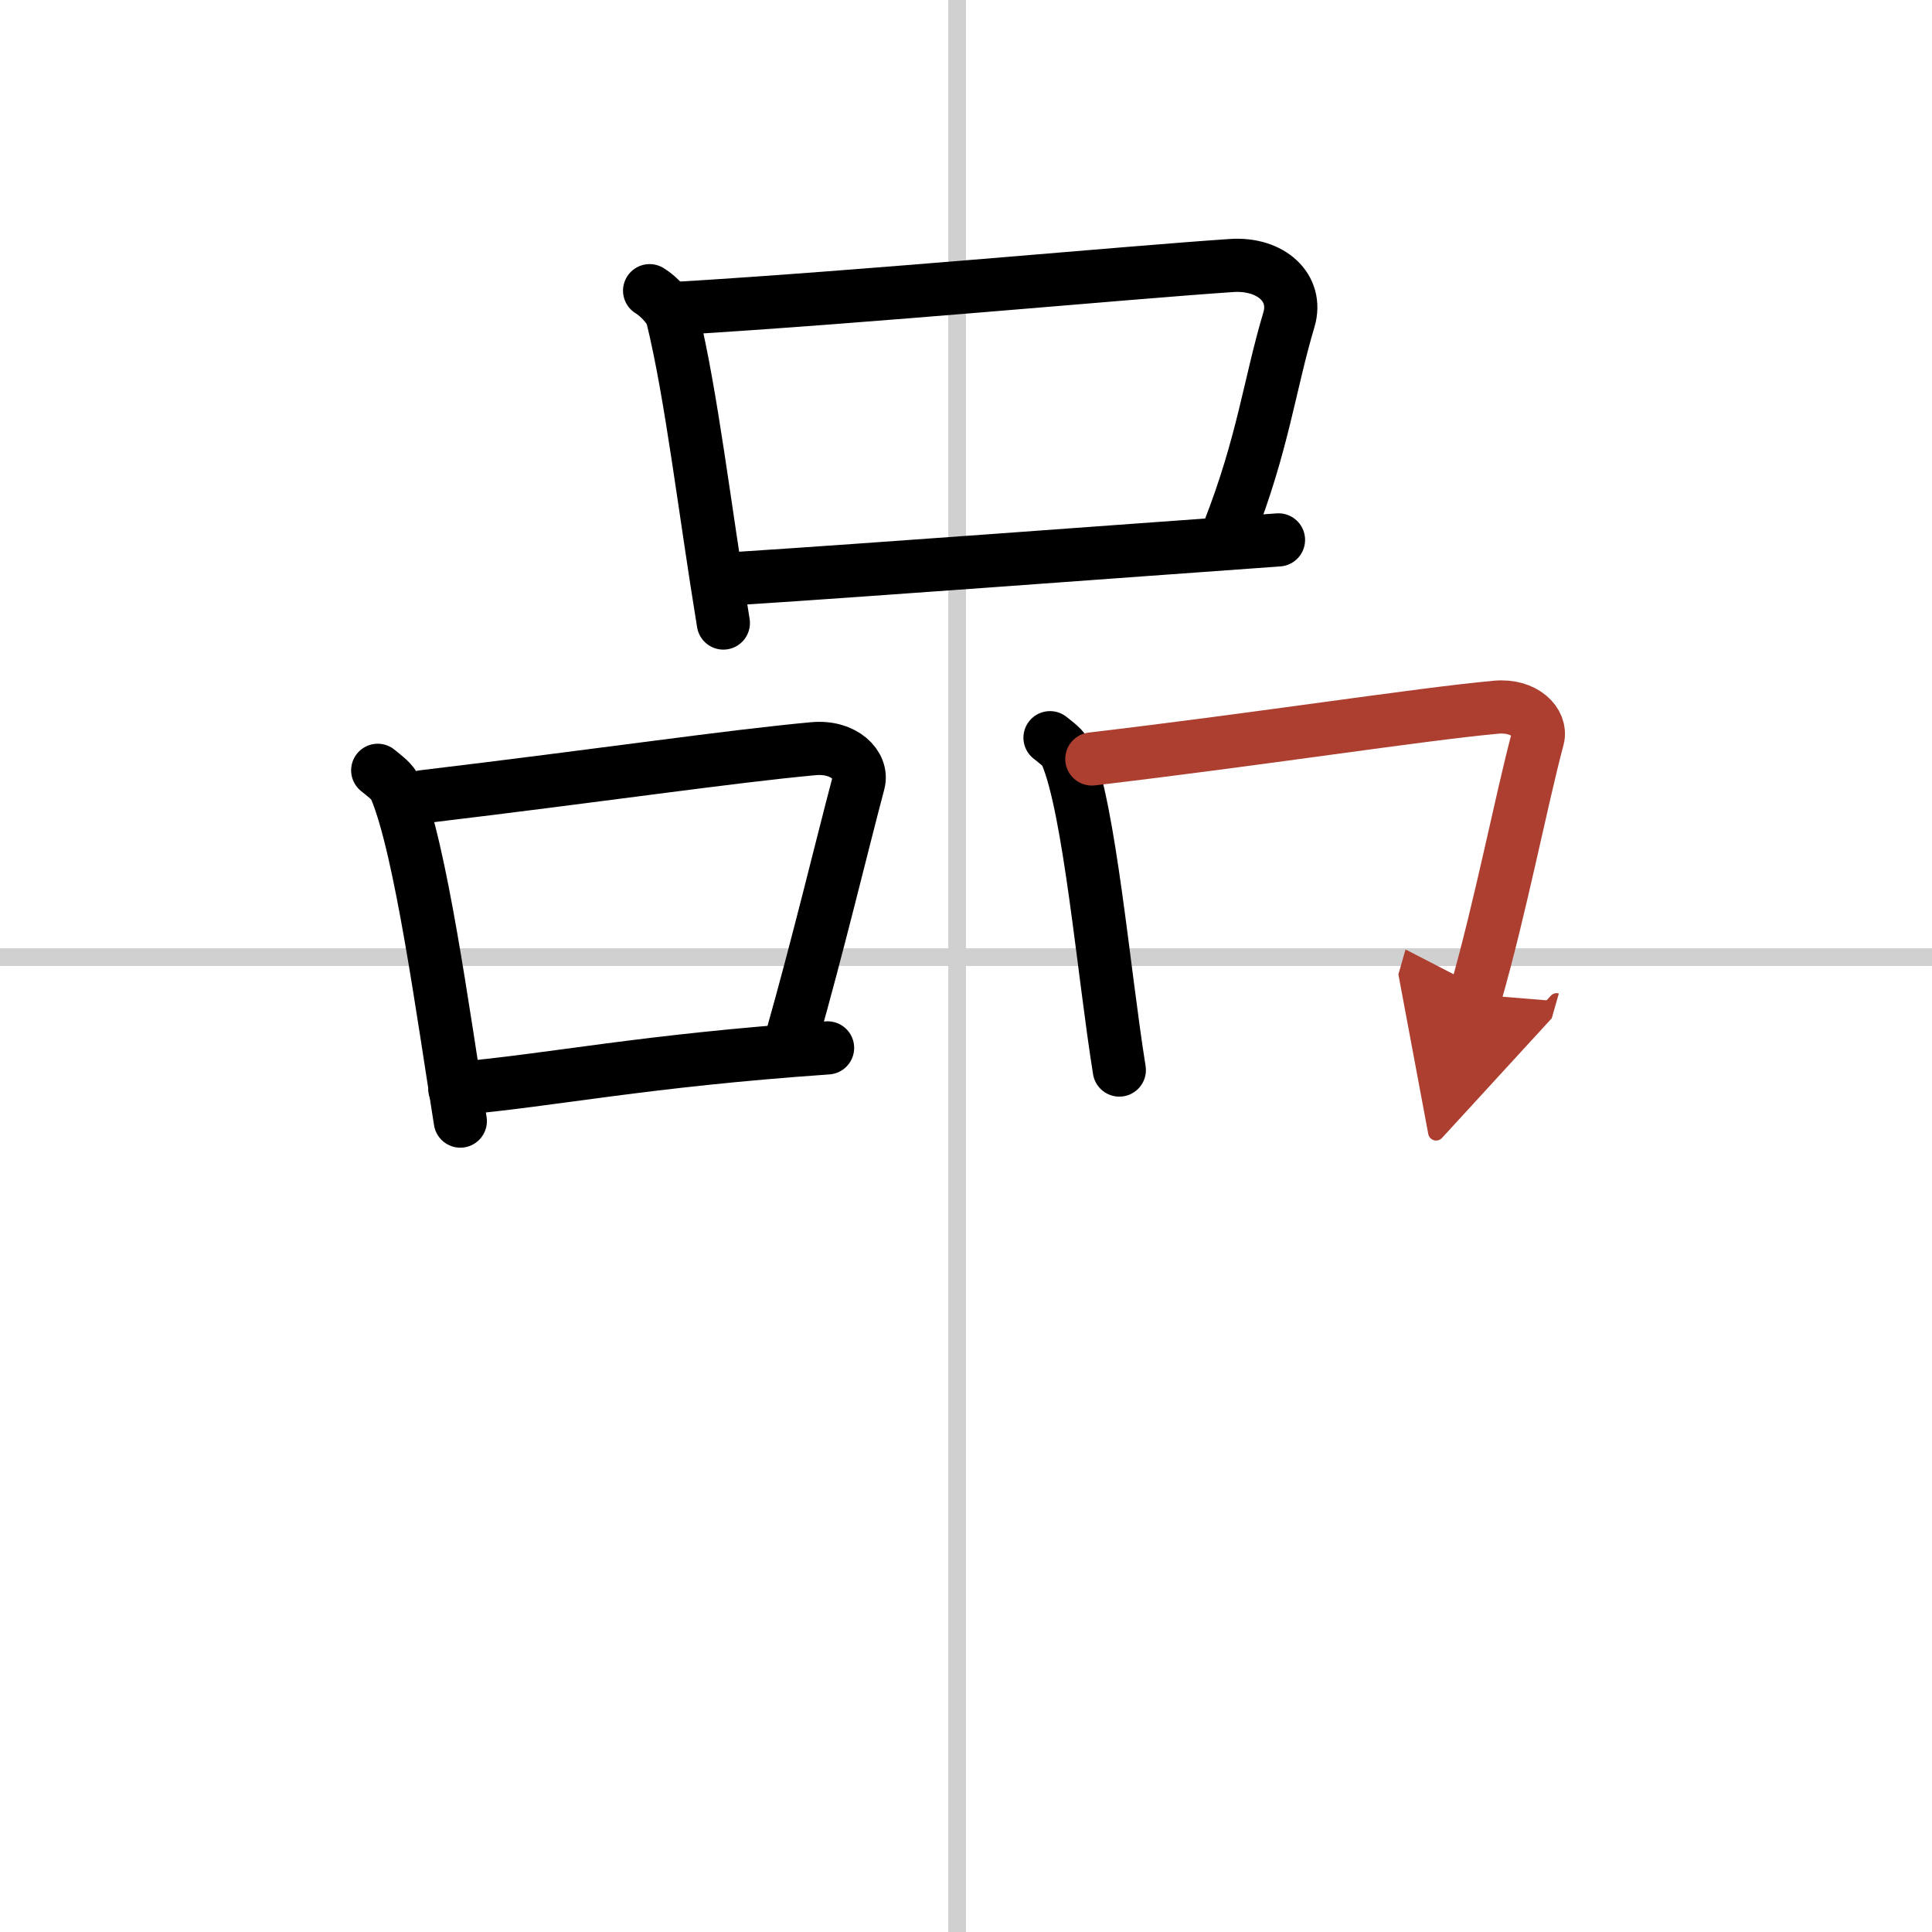
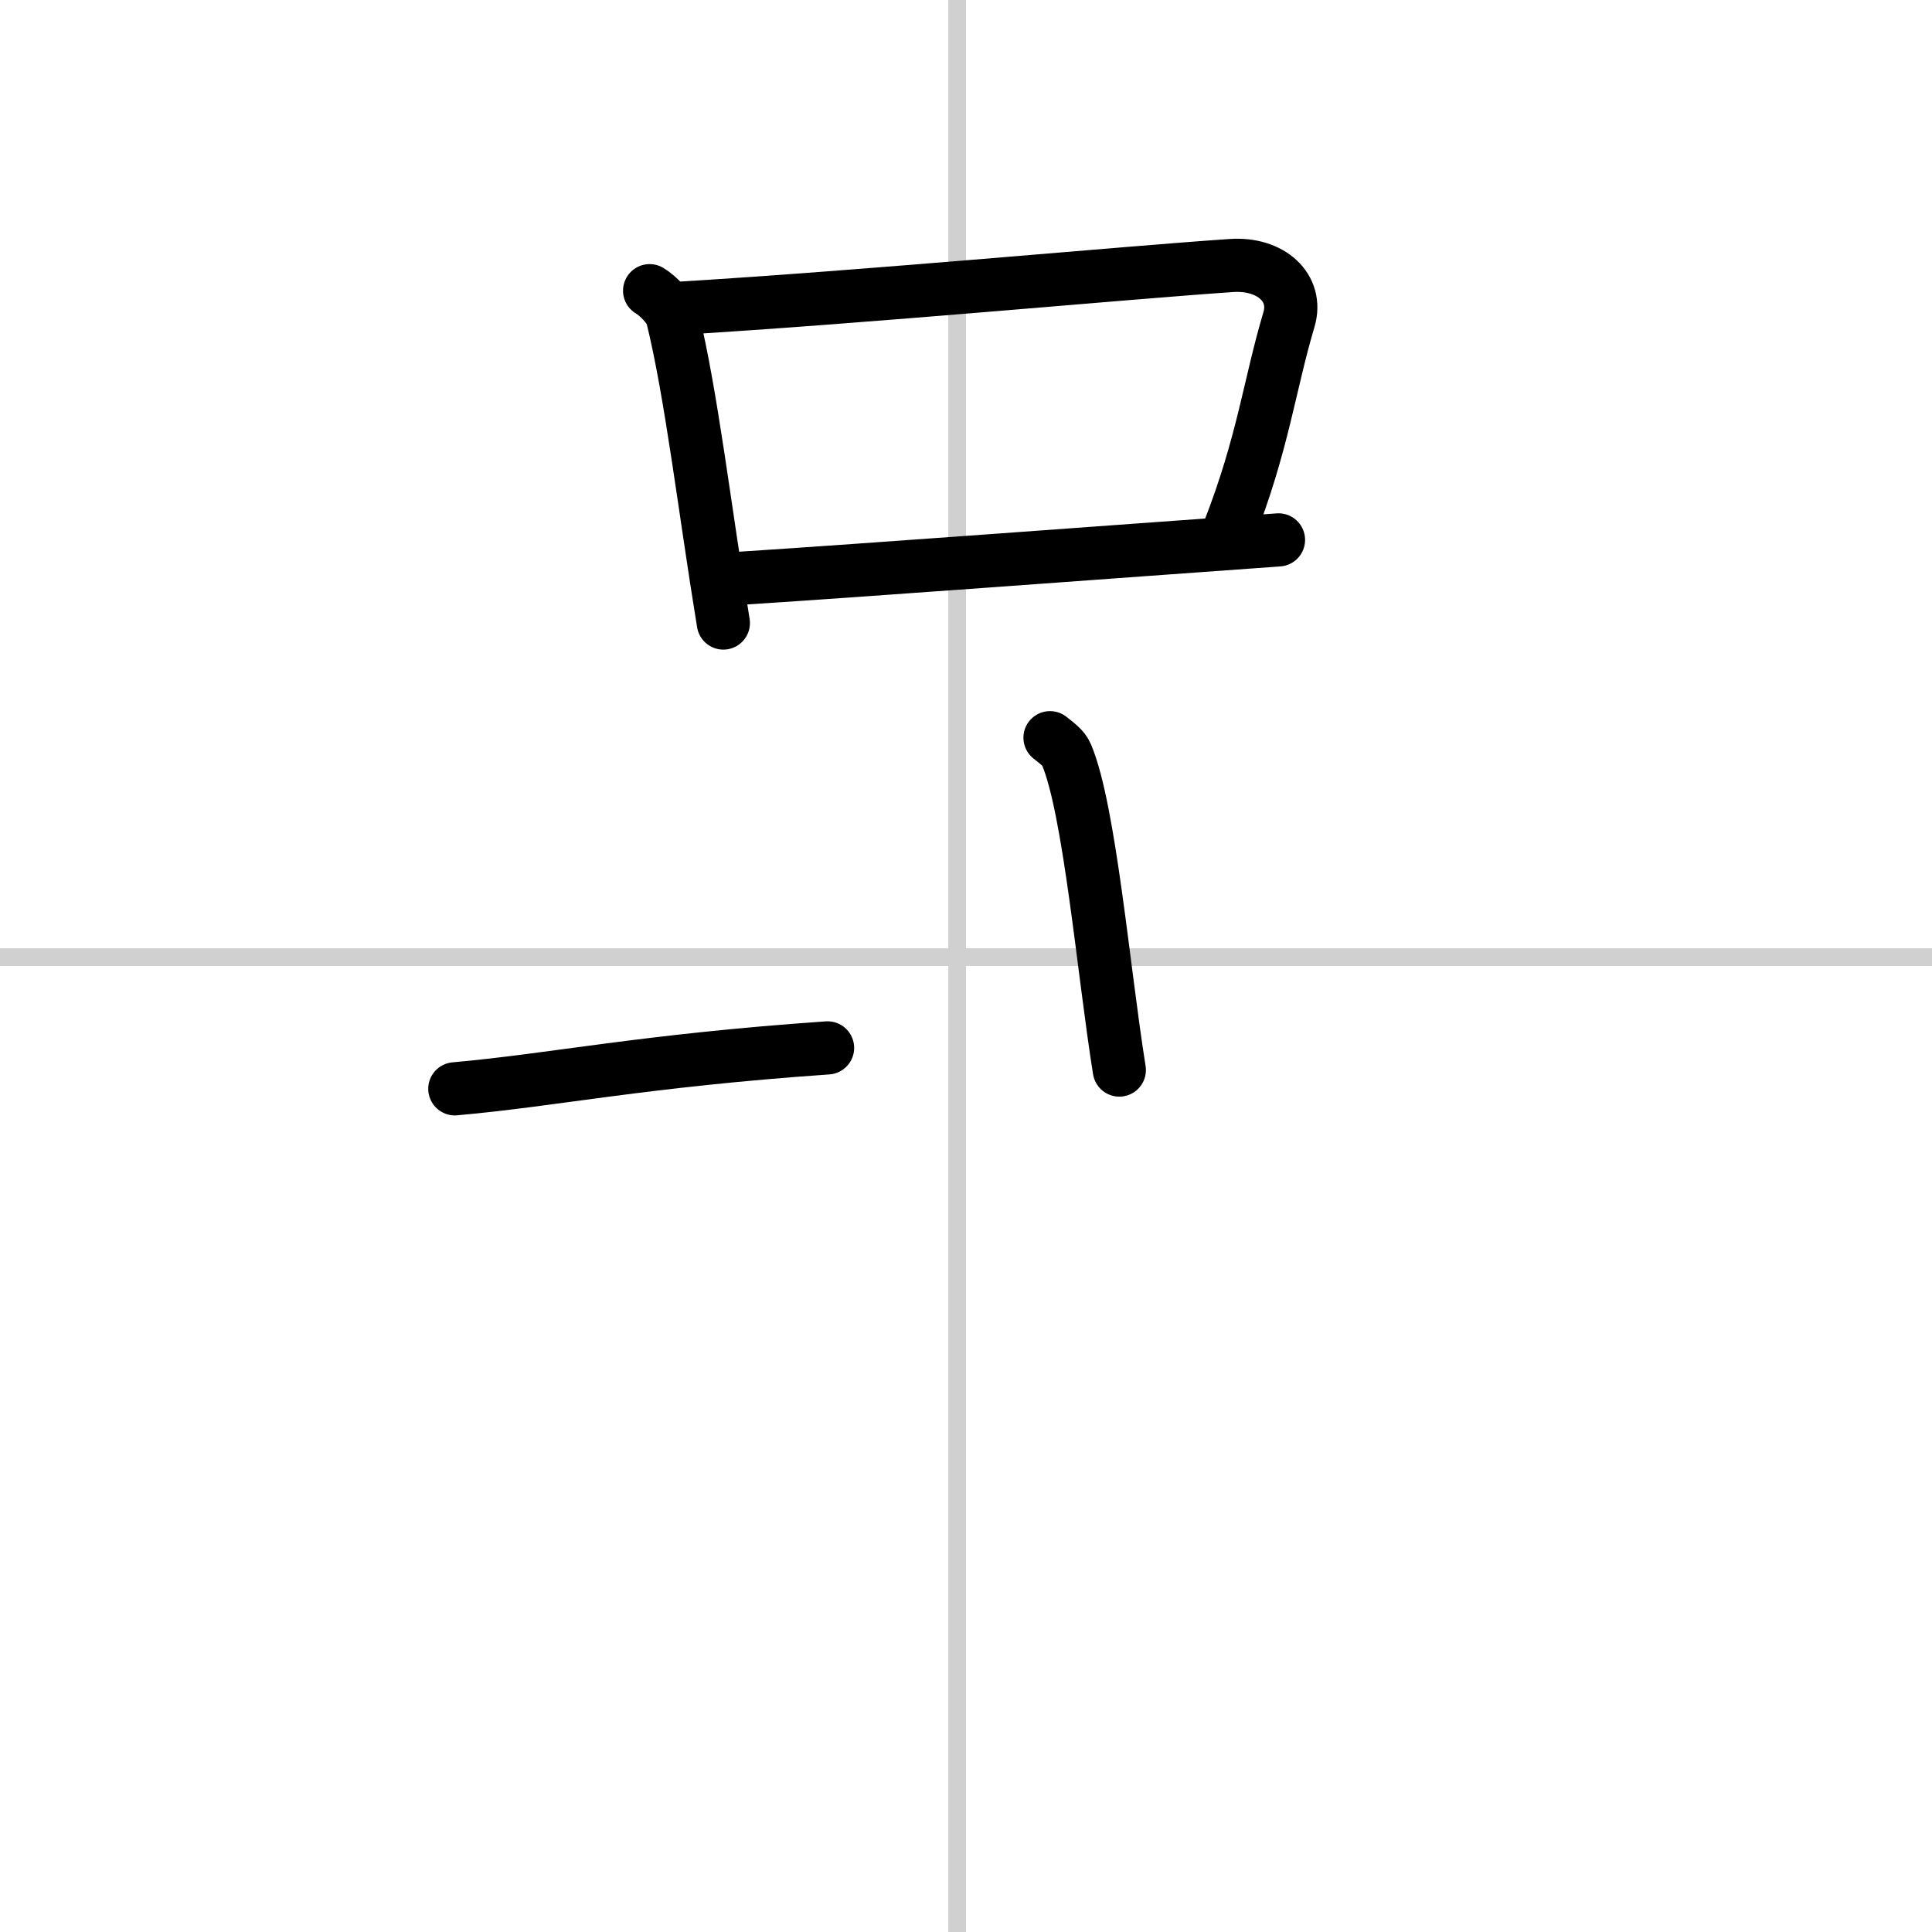
<svg xmlns="http://www.w3.org/2000/svg" width="400" height="400" viewBox="0 0 109 109">
  <defs>
    <marker id="a" markerWidth="4" orient="auto" refX="1" refY="5" viewBox="0 0 10 10">
      <polyline points="0 0 10 5 0 10 1 5" fill="#ad3f31" stroke="#ad3f31" />
    </marker>
  </defs>
  <g fill="none" stroke="#000" stroke-linecap="round" stroke-linejoin="round" stroke-width="3">
    <rect width="100%" height="100%" fill="#fff" stroke="#fff" />
    <line x1="54" x2="54" y2="109" stroke="#d0d0d0" stroke-width="1" />
    <line x2="109" y1="54" y2="54" stroke="#d0d0d0" stroke-width="1" />
    <path d="m36.65 16.4c0.52 0.31 1.17 1.02 1.28 1.46 1.08 4.39 1.83 10.89 2.88 17.29" />
    <path d="m38.18 17.4c10.82-0.65 25.22-2.01 31.3-2.42 2.22-0.15 3.77 1.26 3.24 3.05-1.1 3.68-1.45 6.98-3.41 11.98" />
    <path d="m41.85 32.62c7.14-0.46 20.48-1.46 30.28-2.16" />
-     <path d="m21.31 43.46c0.41 0.34 0.83 0.62 1.01 1.05 1.42 3.37 2.68 12.68 3.65 18.74" />
-     <path d="m23.86 44.95c10.35-1.24 17.25-2.27 22.03-2.71 1.75-0.16 2.8 0.96 2.55 1.91-1.04 3.94-2.25 9.03-3.79 14.48" />
    <path d="m25.66 61.43c5.62-0.5 10.55-1.58 21.03-2.31" />
    <path d="m59.24 41.62c0.38 0.31 0.77 0.57 0.93 0.96 1.31 3.09 2.09 12.24 2.98 17.79" />
-     <path d="m61.6 42.82c9.58-1.13 18.37-2.51 22.8-2.92 1.62-0.15 2.59 0.88 2.36 1.75-0.96 3.61-2.08 9.46-3.51 14.46" marker-end="url(#a)" stroke="#ad3f31" />
  </g>
</svg>